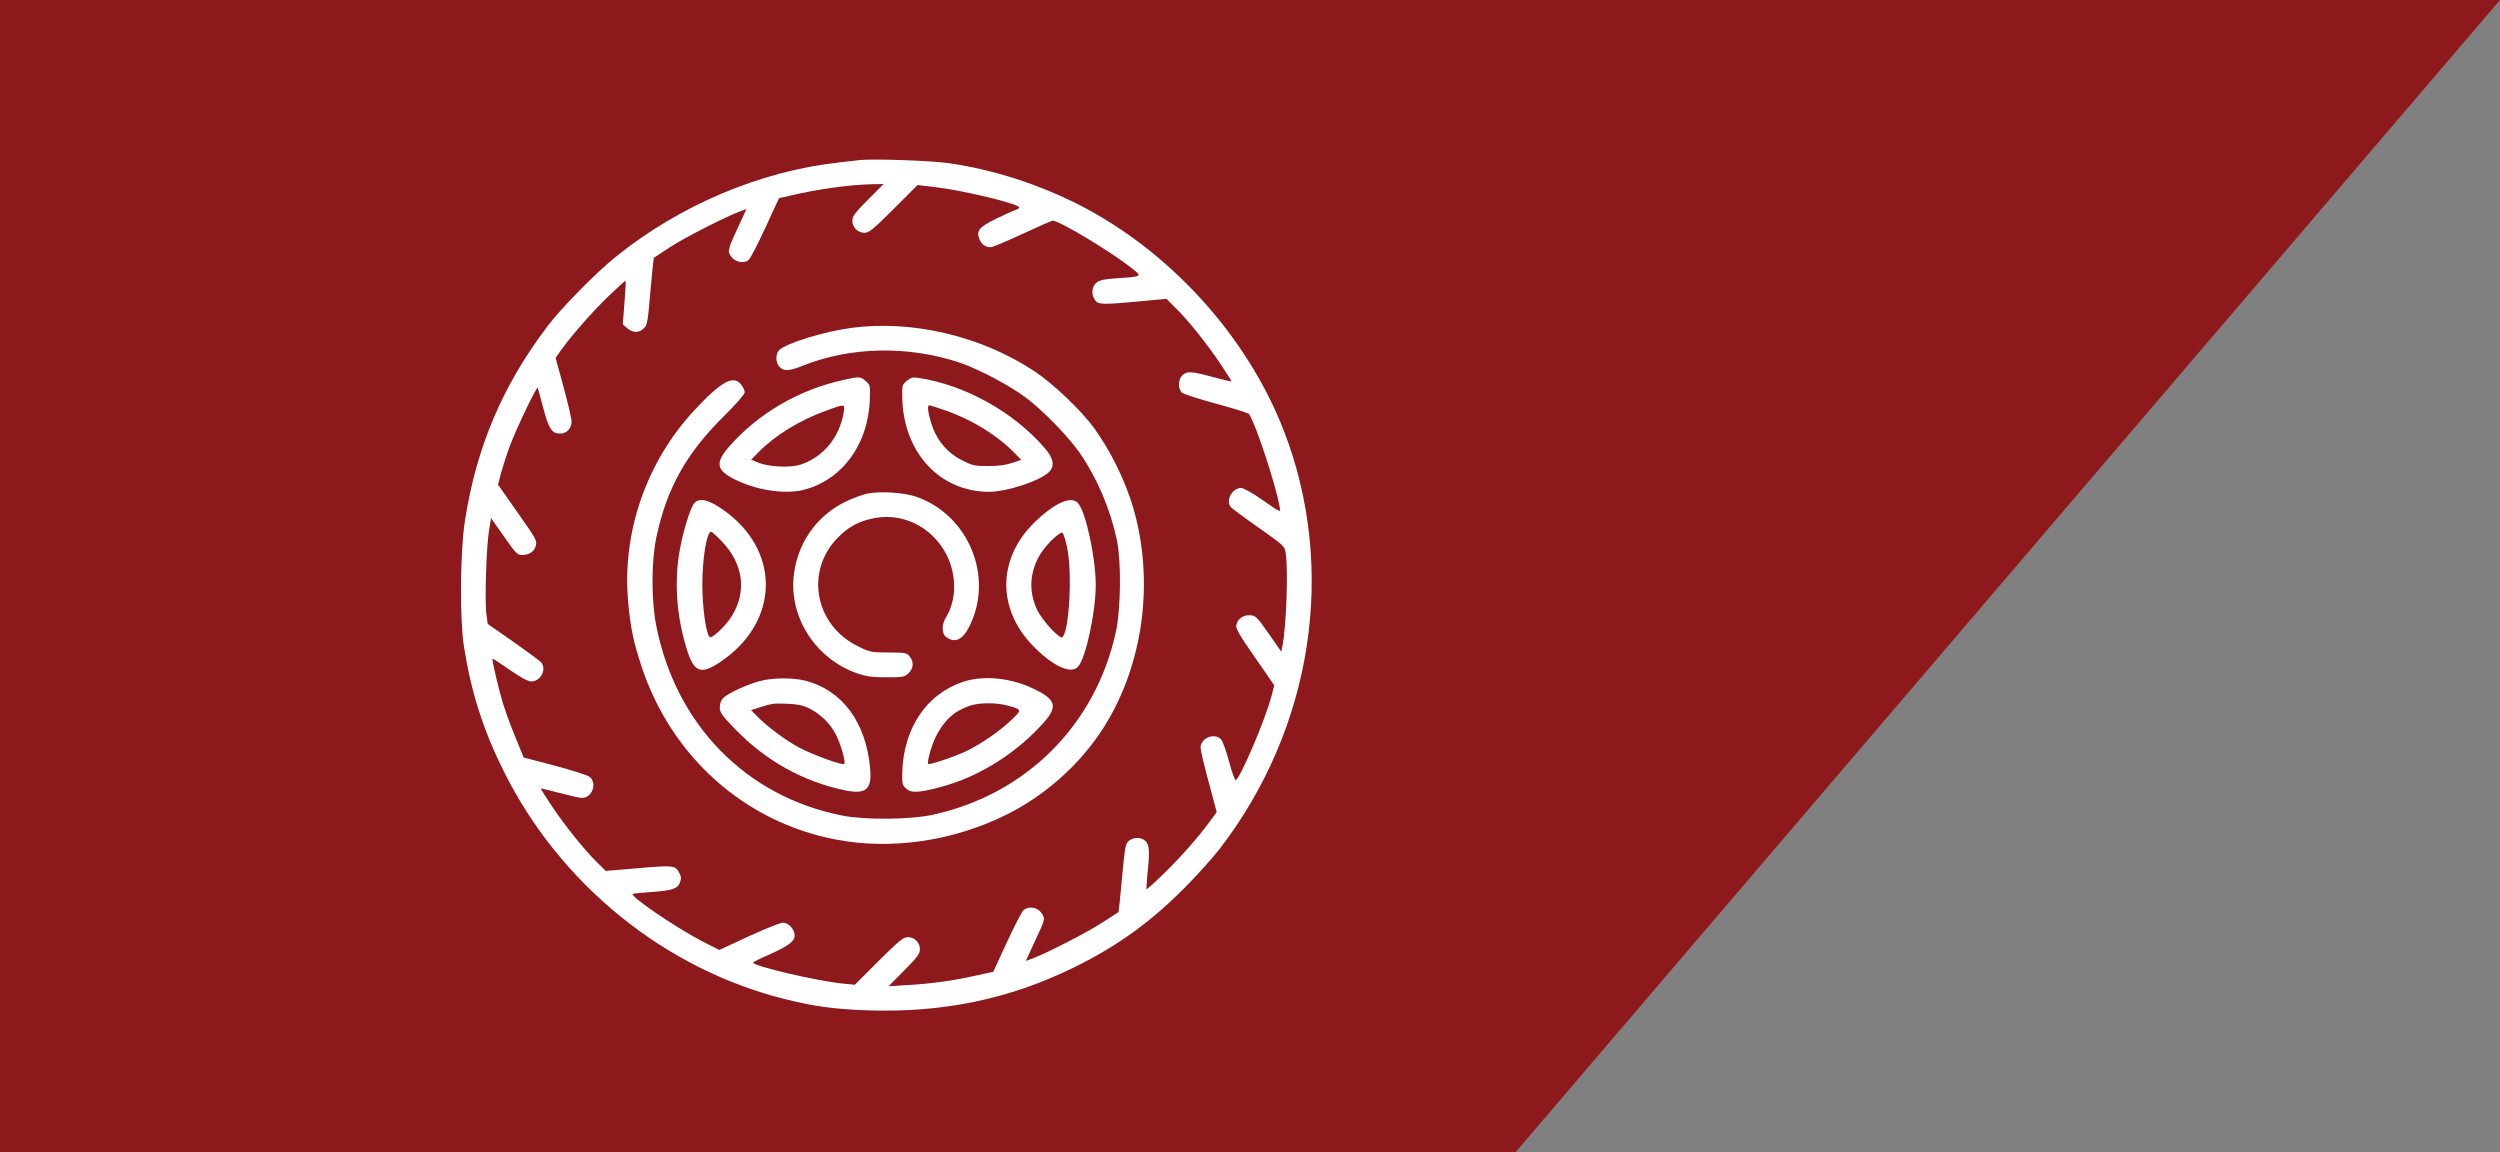
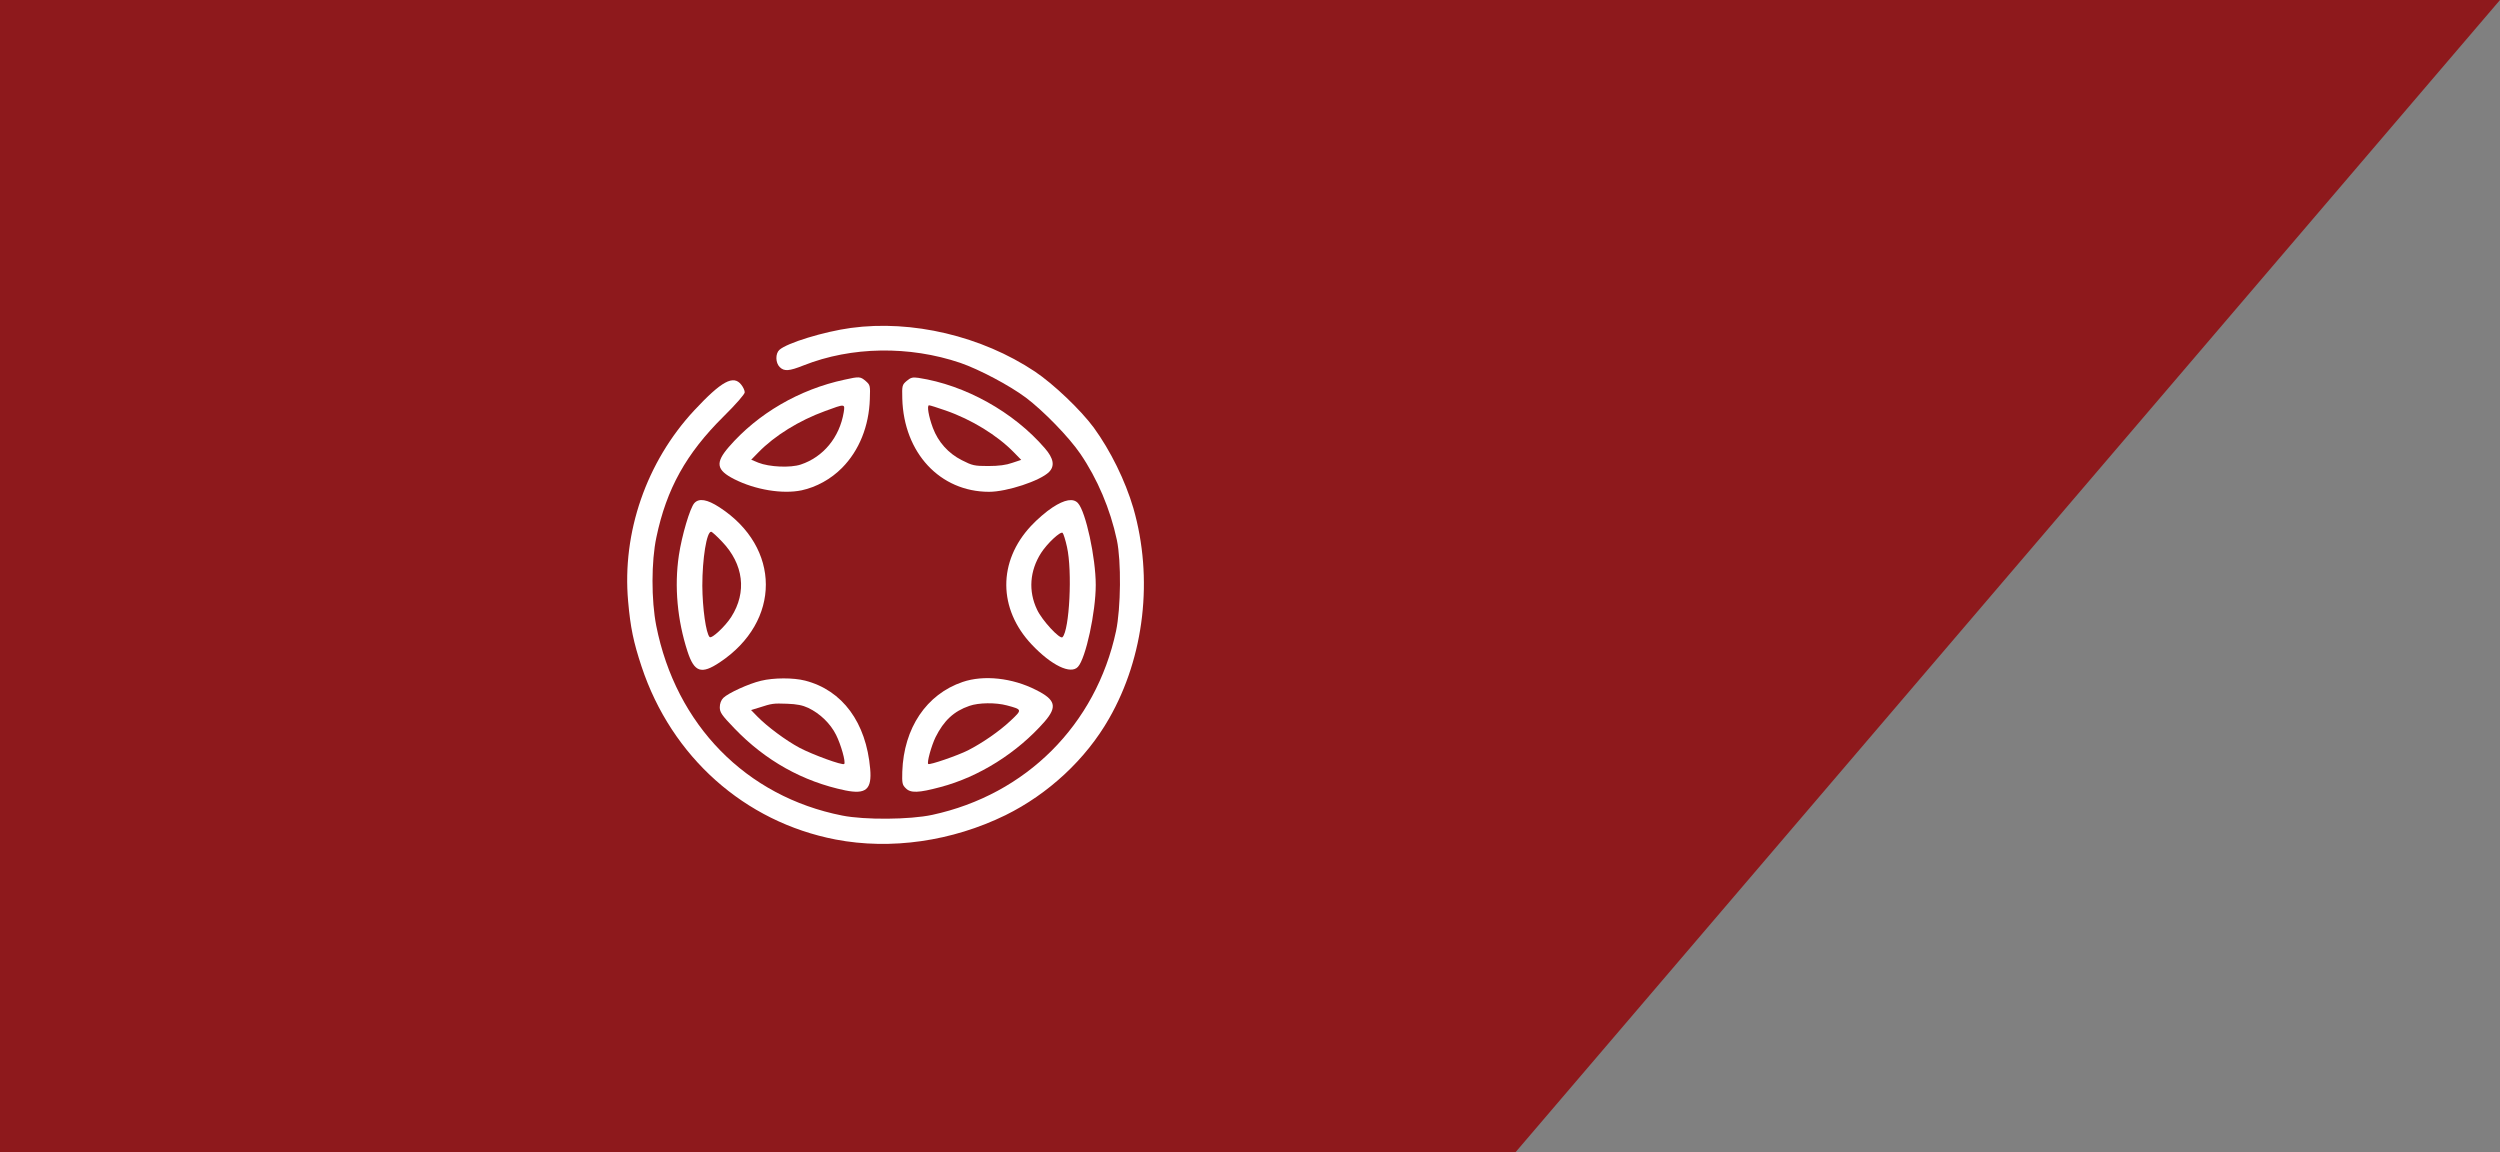
<svg xmlns="http://www.w3.org/2000/svg" width="141" height="65" viewBox="0 0 141 65" fill="none">
  <rect x="0" y="0" width="141" height="65" fill="#808080" stroke="none" />
  <rect width="81" height="65" transform="matrix(-1 0 0 1 81 0)" fill="#8E191C" />
  <path d="M85.463 65L141 0H72V65H85.463Z" fill="#8E191C" />
-   <path d="M48.477 9.029C48.299 9.048 47.745 9.113 47.257 9.17C42.838 9.667 38.316 11.59 34.732 14.48C33.606 15.39 31.654 17.37 30.875 18.402C28.333 21.761 26.869 25.214 26.221 29.38C25.949 31.153 25.921 34.944 26.175 36.511C26.569 39.025 27.263 41.202 28.408 43.492C31.579 49.872 37.49 54.657 44.255 56.346C45.934 56.768 47.079 56.918 48.946 56.984C53.178 57.124 56.903 56.355 60.534 54.582C63.067 53.343 65 51.936 67.008 49.872C67.636 49.234 68.415 48.352 68.763 47.911C74.045 41.08 75.433 32.054 72.394 24.257C70.32 18.937 65.976 14.161 60.843 11.543C58.545 10.38 56.04 9.573 53.544 9.207C52.521 9.057 49.228 8.945 48.477 9.029ZM48.956 11.262C48.214 12.003 48.074 12.2 48.074 12.444C48.074 12.829 48.374 13.129 48.759 13.129C49.012 13.129 49.246 12.941 50.401 11.787L51.752 10.436L52.718 10.549C54.37 10.746 57.484 11.497 57.484 11.703C57.484 11.741 57.391 11.806 57.278 11.844C57.156 11.881 56.668 12.097 56.19 12.332C55.214 12.81 55.045 13.017 55.242 13.495C55.364 13.786 55.58 13.945 55.871 13.945C55.974 13.945 56.781 13.608 57.663 13.195C58.554 12.782 59.324 12.444 59.37 12.444C59.746 12.444 62.617 14.171 63.799 15.1C64.437 15.597 64.446 15.597 63.039 15.691C62.298 15.738 62.026 15.794 61.847 15.935C61.575 16.15 61.528 16.601 61.763 16.929C61.941 17.183 62.185 17.192 64.287 16.995L65.788 16.854L66.285 17.351C66.999 18.046 68.087 19.406 68.838 20.532C69.194 21.058 69.475 21.508 69.457 21.517C69.447 21.527 68.978 21.414 68.406 21.264C67.196 20.936 66.933 20.917 66.68 21.17C66.436 21.414 66.436 21.93 66.661 22.146C66.755 22.23 67.636 22.512 68.612 22.775C69.588 23.037 70.414 23.3 70.451 23.356C70.827 23.929 71.943 27.316 72.159 28.517C72.234 28.939 72.319 28.977 71.108 28.132C70.602 27.785 70.132 27.522 70.001 27.522C69.513 27.522 69.138 28.17 69.391 28.573C69.438 28.648 70.151 29.174 70.967 29.746C72.441 30.787 72.45 30.797 72.516 31.21C72.666 32.195 72.544 35.366 72.328 36.445L72.262 36.755L71.558 35.741C70.902 34.803 70.827 34.728 70.517 34.7C70.132 34.672 69.813 34.888 69.729 35.244C69.682 35.441 69.87 35.77 70.77 37.064L71.868 38.65L71.709 39.269C71.362 40.583 69.982 43.829 69.701 43.998C69.654 44.036 69.494 43.613 69.325 42.975C69.166 42.375 68.96 41.803 68.875 41.709C68.509 41.305 67.712 41.615 67.712 42.169C67.712 42.309 67.918 43.182 68.171 44.111L68.622 45.8L68.246 46.316C67.571 47.235 66.623 48.314 65.647 49.262C65.131 49.769 64.681 50.172 64.662 50.153C64.653 50.134 64.672 49.778 64.709 49.365C64.85 48.089 64.831 47.657 64.615 47.442C64.381 47.207 63.949 47.198 63.668 47.423C63.48 47.582 63.443 47.742 63.283 49.506C63.189 50.557 63.095 51.429 63.086 51.439C63.077 51.448 62.664 51.72 62.176 52.03C61.322 52.583 59.098 53.728 58.263 54.047L57.86 54.197L58.085 53.7C58.207 53.437 58.441 52.93 58.601 52.583C58.948 51.833 58.948 51.767 58.695 51.439C58.479 51.166 58.019 51.101 57.738 51.317C57.653 51.373 57.231 52.189 56.8 53.118L56.021 54.807L55.083 55.013C53.816 55.304 52.493 55.483 51.198 55.558L50.119 55.623L51.001 54.732C51.742 53.981 51.883 53.784 51.883 53.54C51.883 53.156 51.583 52.855 51.198 52.855C50.945 52.855 50.72 53.043 49.556 54.197L48.214 55.539L47.52 55.473C46.103 55.332 42.472 54.488 42.472 54.291C42.472 54.263 42.895 54.047 43.42 53.822C44.48 53.343 44.818 53.09 44.818 52.761C44.818 52.414 44.48 52.039 44.161 52.039C44.011 52.039 43.148 52.386 42.228 52.808L40.568 53.578L39.573 53.071C38.1 52.302 35.492 50.529 35.689 50.416C35.726 50.397 36.186 50.35 36.702 50.313C37.903 50.228 38.203 50.134 38.344 49.787C38.428 49.571 38.428 49.468 38.325 49.262C38.1 48.802 38.025 48.793 36.026 48.962L34.169 49.121L33.671 48.633C32.958 47.929 31.936 46.663 31.147 45.499C30.782 44.946 30.481 44.477 30.5 44.467C30.509 44.458 30.979 44.571 31.551 44.721C32.114 44.871 32.686 45.002 32.827 45.002C33.399 45.002 33.7 44.167 33.249 43.81C33.127 43.717 32.236 43.435 31.279 43.182L29.534 42.722L29.074 41.587C28.811 40.968 28.492 40.076 28.351 39.616C28.098 38.772 27.732 37.196 27.779 37.149C27.788 37.13 28.229 37.421 28.745 37.777C29.365 38.209 29.787 38.434 29.956 38.434C30.481 38.434 30.838 37.787 30.538 37.374C30.472 37.289 29.759 36.764 28.961 36.201L27.507 35.188L27.432 34.625C27.329 33.921 27.432 30.816 27.582 29.915L27.695 29.22L28.426 30.262C29.102 31.228 29.177 31.303 29.459 31.303C29.843 31.303 30.143 31.097 30.218 30.787C30.294 30.487 30.284 30.459 29.083 28.751L28.089 27.334L28.248 26.715C28.342 26.378 28.558 25.693 28.736 25.205C29.111 24.191 30.284 21.733 30.331 21.874C30.35 21.921 30.491 22.456 30.65 23.047C30.96 24.21 31.129 24.454 31.598 24.454C31.964 24.454 32.245 24.154 32.236 23.769C32.236 23.61 32.029 22.728 31.785 21.827L31.335 20.185L31.626 19.772C32.198 18.965 33.362 17.633 34.3 16.723C34.825 16.216 35.276 15.813 35.285 15.831C35.304 15.85 35.276 16.413 35.219 17.079L35.126 18.29L35.379 18.515C35.698 18.787 36.036 18.787 36.317 18.515C36.505 18.327 36.542 18.14 36.683 16.432C36.777 15.409 36.861 14.555 36.871 14.546C36.88 14.537 37.293 14.264 37.781 13.945C38.635 13.392 40.858 12.257 41.694 11.938L42.097 11.787L41.872 12.285C41.75 12.547 41.515 13.063 41.356 13.411C41.168 13.805 41.084 14.124 41.112 14.236C41.262 14.706 41.862 14.94 42.219 14.668C42.303 14.612 42.726 13.795 43.157 12.867L43.936 11.178L44.64 11.018C46.141 10.662 47.905 10.418 49.228 10.389L49.838 10.38L48.956 11.262Z" fill="white" />
  <path d="M47.989 18.496C46.479 18.703 44.386 19.34 43.955 19.735C43.73 19.941 43.73 20.457 43.974 20.701C44.227 20.954 44.499 20.936 45.325 20.607C48.027 19.538 51.283 19.491 54.163 20.466C55.223 20.832 56.931 21.733 57.86 22.427C58.845 23.169 60.281 24.642 60.928 25.589C61.894 27.006 62.617 28.704 62.992 30.459C63.245 31.66 63.217 34.297 62.945 35.591C61.81 40.883 57.869 44.815 52.577 45.959C51.311 46.231 48.768 46.25 47.501 45.997C42.078 44.927 38.119 40.883 37.012 35.291C36.73 33.855 36.73 31.66 37.021 30.299C37.593 27.569 38.7 25.58 40.802 23.497C41.515 22.793 42.003 22.23 42.003 22.127C42.003 22.024 41.919 21.836 41.806 21.696C41.365 21.133 40.699 21.489 39.151 23.15C36.458 26.049 35.079 30.027 35.426 33.912C35.557 35.394 35.726 36.211 36.186 37.599C37.875 42.685 41.984 46.353 47.126 47.348C50.241 47.948 53.694 47.451 56.706 45.978C59.127 44.786 61.247 42.816 62.551 40.527C64.55 37.036 65.056 32.608 63.921 28.657C63.461 27.1 62.636 25.421 61.688 24.116C60.937 23.103 59.417 21.658 58.367 20.954C55.364 18.956 51.442 18.027 47.989 18.496Z" fill="white" />
  <path d="M47.633 21.414C45.081 21.958 42.735 23.328 41.102 25.214C40.333 26.105 40.399 26.509 41.412 27.025C42.594 27.625 44.133 27.879 45.212 27.654C46.038 27.475 46.863 27.025 47.492 26.387C48.458 25.411 49.012 24.032 49.059 22.503C49.087 21.742 49.078 21.714 48.824 21.489C48.524 21.236 48.468 21.227 47.633 21.414ZM47.586 23.253C47.351 24.67 46.432 25.777 45.165 26.199C44.583 26.396 43.382 26.34 42.773 26.096L42.369 25.927L42.773 25.514C43.692 24.567 45.081 23.713 46.526 23.187C47.67 22.765 47.661 22.765 47.586 23.253Z" fill="white" />
  <path d="M51.142 21.48C50.879 21.705 50.87 21.742 50.889 22.484C50.973 25.543 53.018 27.738 55.786 27.738C56.79 27.738 58.667 27.119 59.164 26.622C59.502 26.284 59.427 25.852 58.929 25.28C57.166 23.234 54.435 21.714 51.799 21.311C51.47 21.264 51.367 21.292 51.142 21.48ZM53.328 23.15C54.792 23.657 56.255 24.557 57.184 25.514L57.597 25.937L57.09 26.105C56.753 26.227 56.331 26.284 55.739 26.284C54.951 26.284 54.839 26.256 54.248 25.955C53.487 25.571 52.915 24.933 52.615 24.135C52.371 23.478 52.268 22.859 52.399 22.859C52.456 22.859 52.868 22.99 53.328 23.15Z" fill="white" />
-   <path d="M48.899 27.841C48.646 27.898 48.093 28.095 47.68 28.301C46.01 29.099 44.902 30.75 44.752 32.626C44.574 34.963 46.085 37.196 48.364 37.984C48.862 38.153 49.2 38.2 49.997 38.2C50.926 38.2 51.011 38.181 51.236 37.974C51.526 37.702 51.555 37.327 51.301 37.017C51.142 36.821 51.057 36.802 50.1 36.802C49.115 36.792 49.05 36.783 48.364 36.436C45.953 35.244 45.4 32.223 47.239 30.337C47.802 29.765 48.308 29.465 49.059 29.277C50.813 28.826 52.577 29.671 53.412 31.341C53.966 32.476 53.947 33.865 53.347 34.831C53.093 35.244 53.112 35.76 53.375 35.938C53.863 36.286 54.294 36.089 54.67 35.338C56.077 32.542 54.632 29.033 51.658 28.01C50.964 27.776 49.631 27.691 48.899 27.841Z" fill="white" />
  <path d="M39.16 28.376C38.916 28.648 38.456 30.196 38.288 31.322C38.025 33.086 38.203 34.981 38.776 36.745C39.16 37.918 39.554 38.05 40.596 37.355C44.067 35.047 44.058 30.872 40.577 28.611C39.883 28.16 39.423 28.085 39.16 28.376ZM40.727 30.553C41.938 31.82 42.135 33.396 41.243 34.794C40.896 35.338 40.136 36.042 40.023 35.929C39.817 35.723 39.62 34.306 39.611 33.039C39.611 31.5 39.855 29.99 40.108 29.99C40.155 29.99 40.436 30.243 40.727 30.553Z" fill="white" />
  <path d="M59.361 28.62C59.023 28.836 58.479 29.305 58.151 29.661C56.274 31.669 56.293 34.343 58.188 36.351C59.295 37.524 60.393 38.059 60.797 37.608C61.238 37.13 61.8 34.522 61.8 32.992C61.8 31.463 61.238 28.855 60.797 28.376C60.534 28.085 60.046 28.17 59.361 28.62ZM60.177 30.844C60.487 32.214 60.318 35.544 59.924 35.938C59.783 36.079 58.77 34.991 58.489 34.381C57.991 33.339 58.076 32.195 58.714 31.191C59.07 30.637 59.821 29.943 59.933 30.055C59.98 30.102 60.093 30.459 60.177 30.844Z" fill="white" />
  <path d="M42.913 38.397C42.238 38.556 41.065 39.091 40.793 39.363C40.671 39.485 40.596 39.682 40.596 39.889C40.596 40.179 40.699 40.33 41.421 41.08C43.167 42.9 45.278 44.083 47.68 44.58C48.843 44.814 49.181 44.524 49.078 43.36C48.852 40.752 47.52 38.931 45.409 38.387C44.752 38.218 43.636 38.218 42.913 38.397ZM45.587 39.926C46.253 40.245 46.835 40.808 47.154 41.446C47.436 42.009 47.708 42.985 47.614 43.088C47.52 43.182 45.831 42.563 45.099 42.178C44.311 41.756 43.27 40.977 42.726 40.423L42.36 40.048L42.819 39.907C43.542 39.673 43.608 39.663 44.396 39.691C44.94 39.71 45.268 39.776 45.587 39.926Z" fill="white" />
  <path d="M54.294 38.462C52.249 39.157 50.973 41.061 50.889 43.52C50.87 44.167 50.889 44.27 51.086 44.458C51.358 44.739 51.808 44.721 53.037 44.392C55.214 43.82 57.372 42.459 58.911 40.705C59.642 39.86 59.539 39.466 58.432 38.913C57.09 38.228 55.477 38.059 54.294 38.462ZM56.79 39.785C57.663 40.02 57.663 40.02 56.997 40.648C56.359 41.249 55.401 41.906 54.595 42.319C54.022 42.609 52.418 43.163 52.352 43.088C52.268 43.004 52.53 42.065 52.765 41.577C53.234 40.639 53.797 40.114 54.67 39.813C55.195 39.626 56.161 39.616 56.79 39.785Z" fill="white" />
</svg>